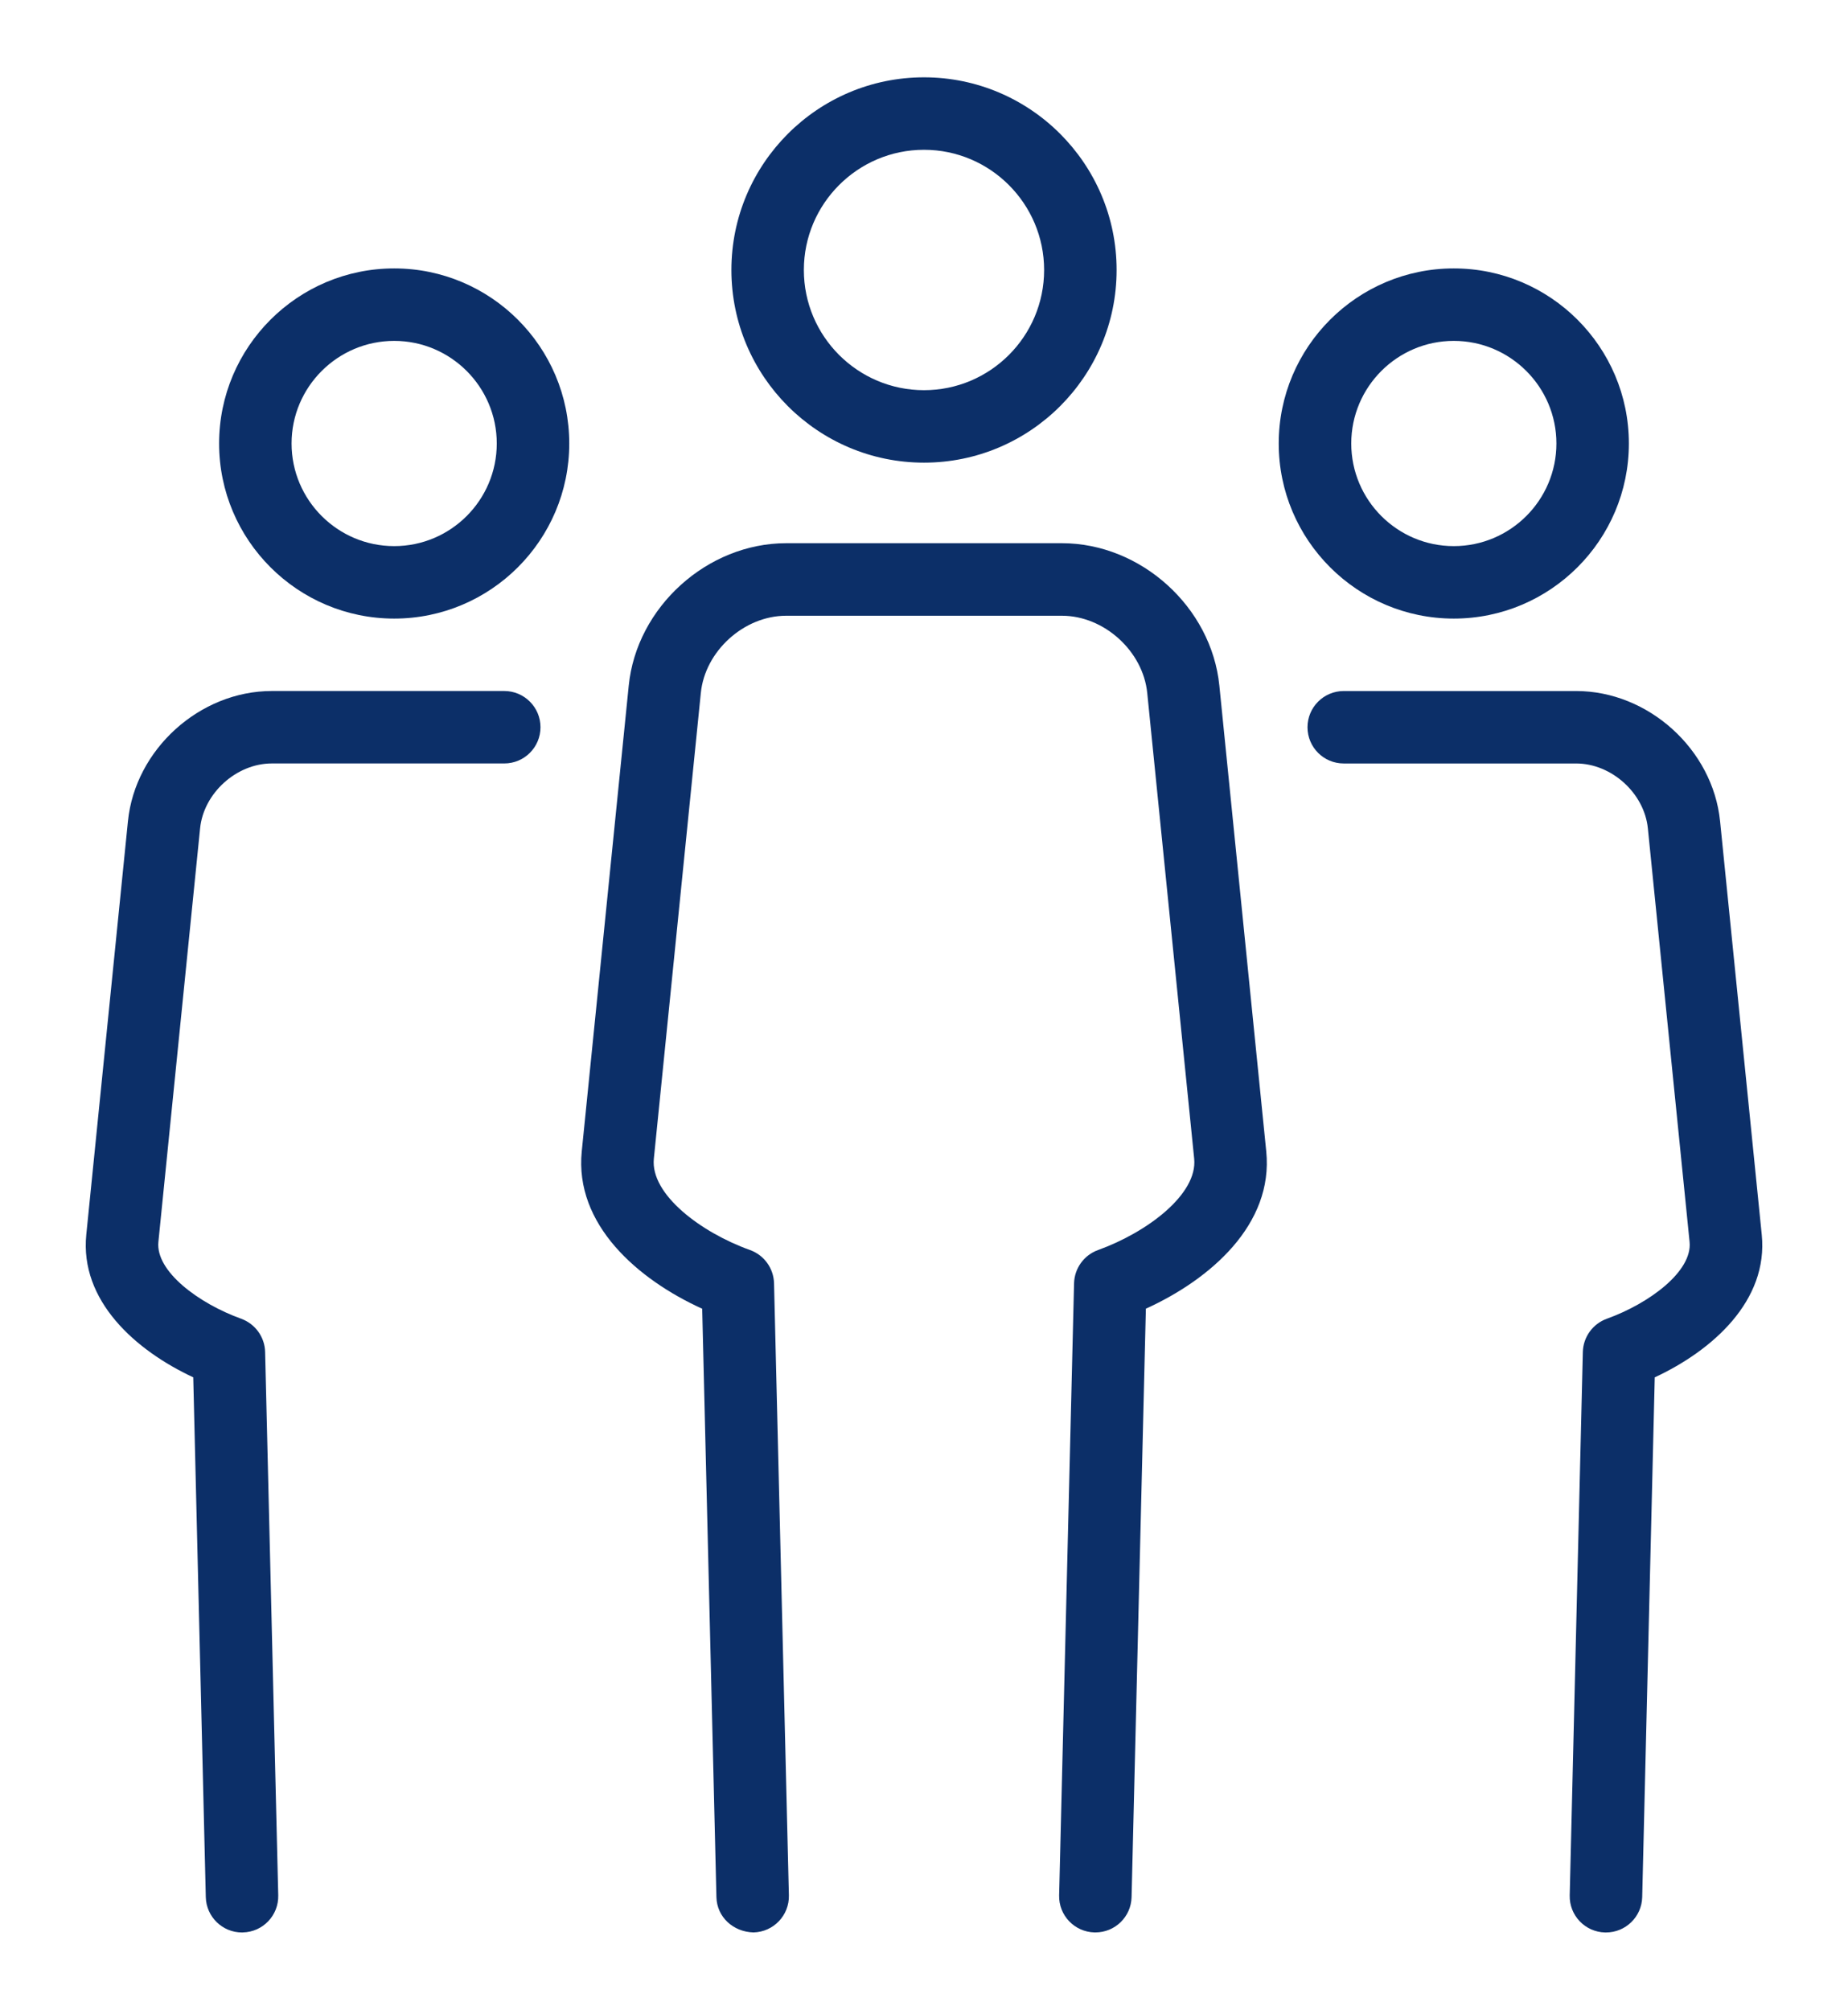
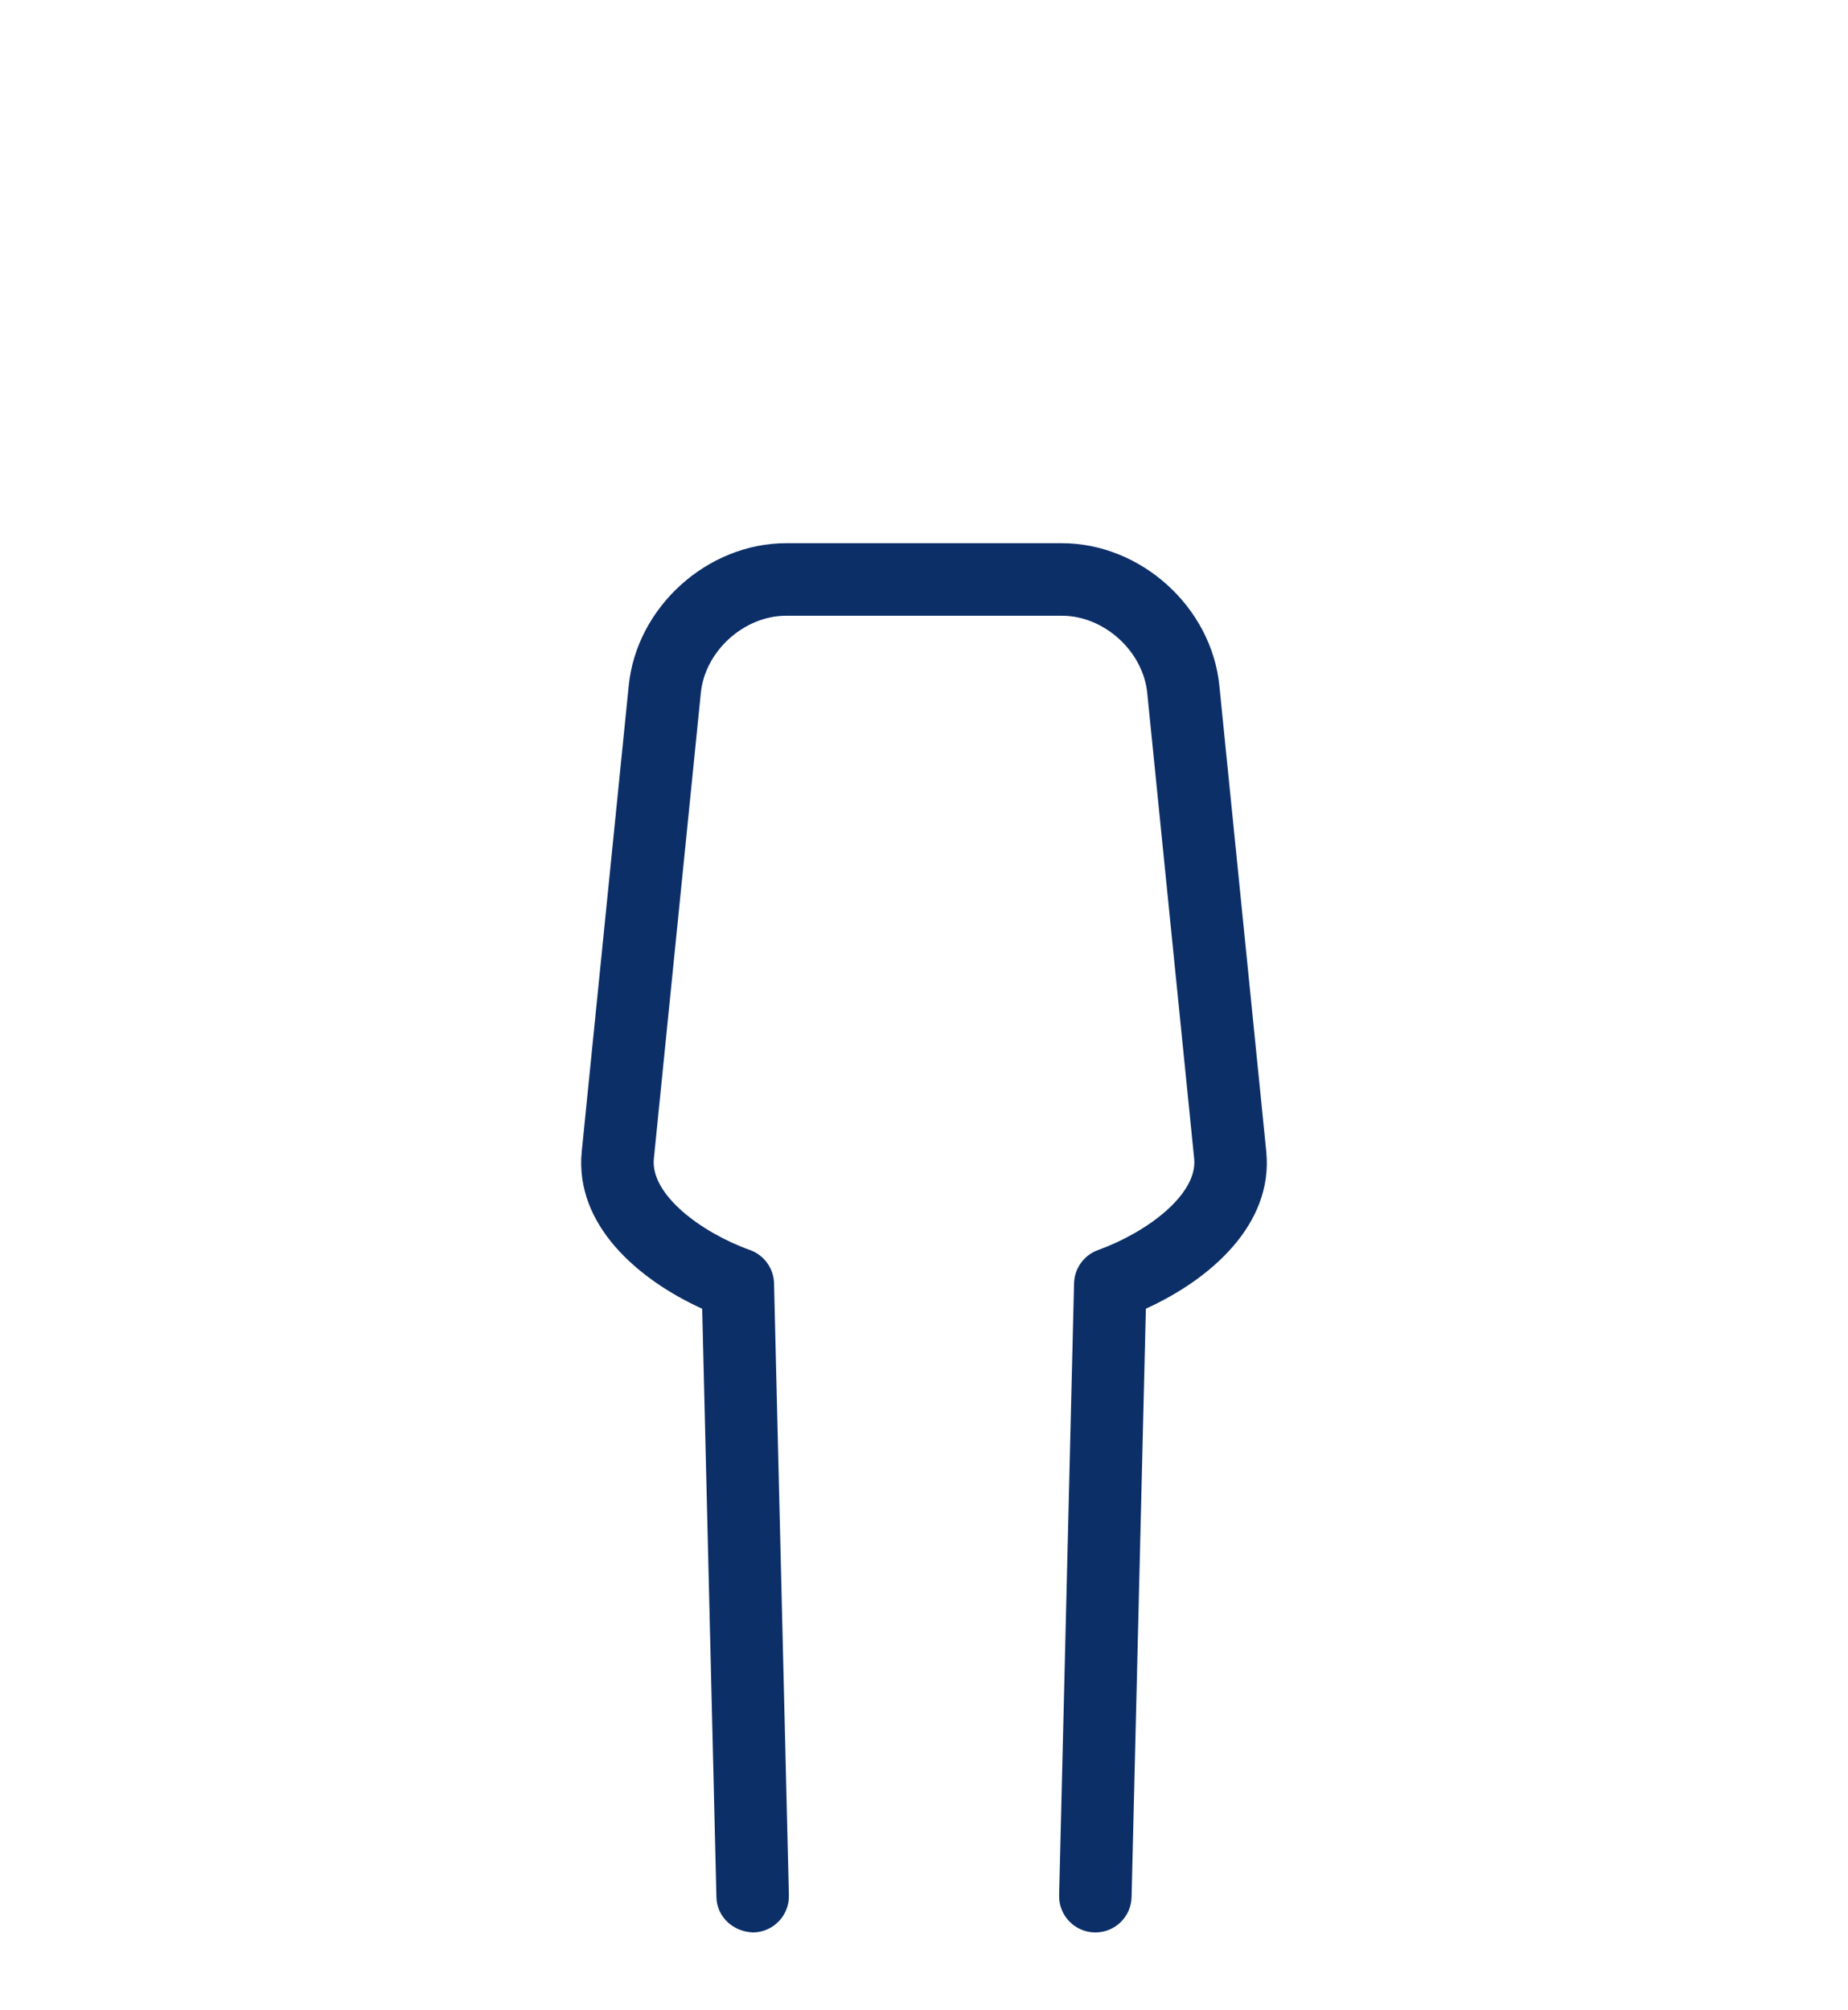
<svg xmlns="http://www.w3.org/2000/svg" version="1.1" id="Layer_1" x="0px" y="0px" width="80px" height="87px" viewBox="0 0 80 87" enable-background="new 0 0 80 87" xml:space="preserve">
  <g>
    <g>
      <g>
-         <path fill="#0C2F68" d="M40,20.027c-4.598,0-8.338-3.742-8.338-8.34s3.74-8.34,8.338-8.34c4.598,0,8.338,3.742,8.338,8.34     S44.598,20.027,40,20.027z M40,6.484c-2.867,0-5.201,2.336-5.201,5.203c0,2.871,2.334,5.203,5.201,5.203     c2.868,0,5.2-2.332,5.2-5.203C45.199,8.82,42.867,6.484,40,6.484z" />
-       </g>
+         </g>
      <g>
        <path fill="#0C2F68" d="M47.42,83.65c-0.014,0-0.027,0-0.039,0c-0.867-0.021-1.553-0.74-1.531-1.605l0.646-26.494     c0.017-0.648,0.428-1.219,1.037-1.439c2.133-0.77,4.317-2.416,4.163-3.954l-2.032-20.16c-0.181-1.814-1.871-3.344-3.692-3.344     H34.032c-1.822,0-3.513,1.529-3.693,3.342l-2.034,20.162c-0.154,1.541,2.03,3.188,4.165,3.954c0.61,0.22,1.022,0.791,1.038,1.439     l0.643,26.494c0.021,0.865-0.665,1.584-1.531,1.605c-0.876-0.021-1.586-0.664-1.606-1.529l-0.616-25.469     c-2.791-1.267-5.531-3.646-5.214-6.812l2.034-20.16c0.338-3.398,3.396-6.166,6.815-6.166h11.938c3.418,0,6.475,2.764,6.815,6.166     l2.03,20.16c0.318,3.164-2.42,5.541-5.211,6.81l-0.619,25.471C48.965,82.975,48.268,83.65,47.42,83.65z" />
      </g>
    </g>
    <g>
      <g>
        <g>
-           <path fill="#0C2F68" d="M62.934,26.777c-4.178,0-7.578-3.4-7.578-7.58c0-4.178,3.4-7.578,7.578-7.578      c4.18,0,7.58,3.4,7.58,7.578C70.514,23.377,67.113,26.777,62.934,26.777z M62.934,14.756c-2.447,0-4.438,1.994-4.438,4.441      c0,2.451,1.991,4.443,4.438,4.443c2.449,0,4.443-1.992,4.443-4.443C67.377,16.75,65.383,14.756,62.934,14.756z" />
-         </g>
+           </g>
        <g>
-           <path fill="#0C2F68" d="M69.523,83.652c-0.015,0-0.025,0-0.039,0c-0.867-0.021-1.553-0.738-1.531-1.607l0.568-23.52      c0.016-0.646,0.428-1.219,1.037-1.439c1.834-0.66,3.713-2.051,3.584-3.328l-1.806-17.9c-0.151-1.521-1.573-2.809-3.104-2.809      H58.17c-0.867,0-1.568-0.701-1.568-1.568c0-0.865,0.701-1.568,1.568-1.568h10.063c3.123,0,5.916,2.527,6.229,5.633l1.804,17.899      c0.289,2.859-2.129,5.013-4.632,6.177l-0.543,22.5C71.07,82.975,70.371,83.652,69.523,83.652z" />
-         </g>
+           </g>
      </g>
      <g>
        <g>
-           <path fill="#0C2F68" d="M17.065,26.777c-4.18,0-7.58-3.4-7.58-7.58c0-4.178,3.4-7.578,7.58-7.578c4.179,0,7.578,3.4,7.578,7.578      C24.643,23.377,21.244,26.777,17.065,26.777z M17.065,14.756c-2.449,0-4.443,1.994-4.443,4.441c0,2.451,1.994,4.443,4.443,4.443      c2.448,0,4.44-1.992,4.44-4.443C21.505,16.75,19.513,14.756,17.065,14.756z" />
-         </g>
+           </g>
        <g>
-           <path fill="#0C2F68" d="M10.476,83.652c-0.848,0-1.547-0.678-1.567-1.531l-0.543-22.5c-2.501-1.164-4.92-3.316-4.63-6.18      l1.803-17.896c0.313-3.105,3.105-5.633,6.228-5.633H21.83c0.866,0,1.568,0.703,1.568,1.568c0,0.867-0.702,1.568-1.568,1.568      H11.766c-1.53,0-2.953,1.287-3.104,2.809l-1.805,17.9c-0.129,1.277,1.75,2.668,3.584,3.328c0.608,0.222,1.021,0.793,1.036,1.438      l0.568,23.521c0.021,0.869-0.664,1.586-1.53,1.606C10.501,83.652,10.49,83.652,10.476,83.652z" />
-         </g>
+           </g>
      </g>
    </g>
  </g>
</svg>